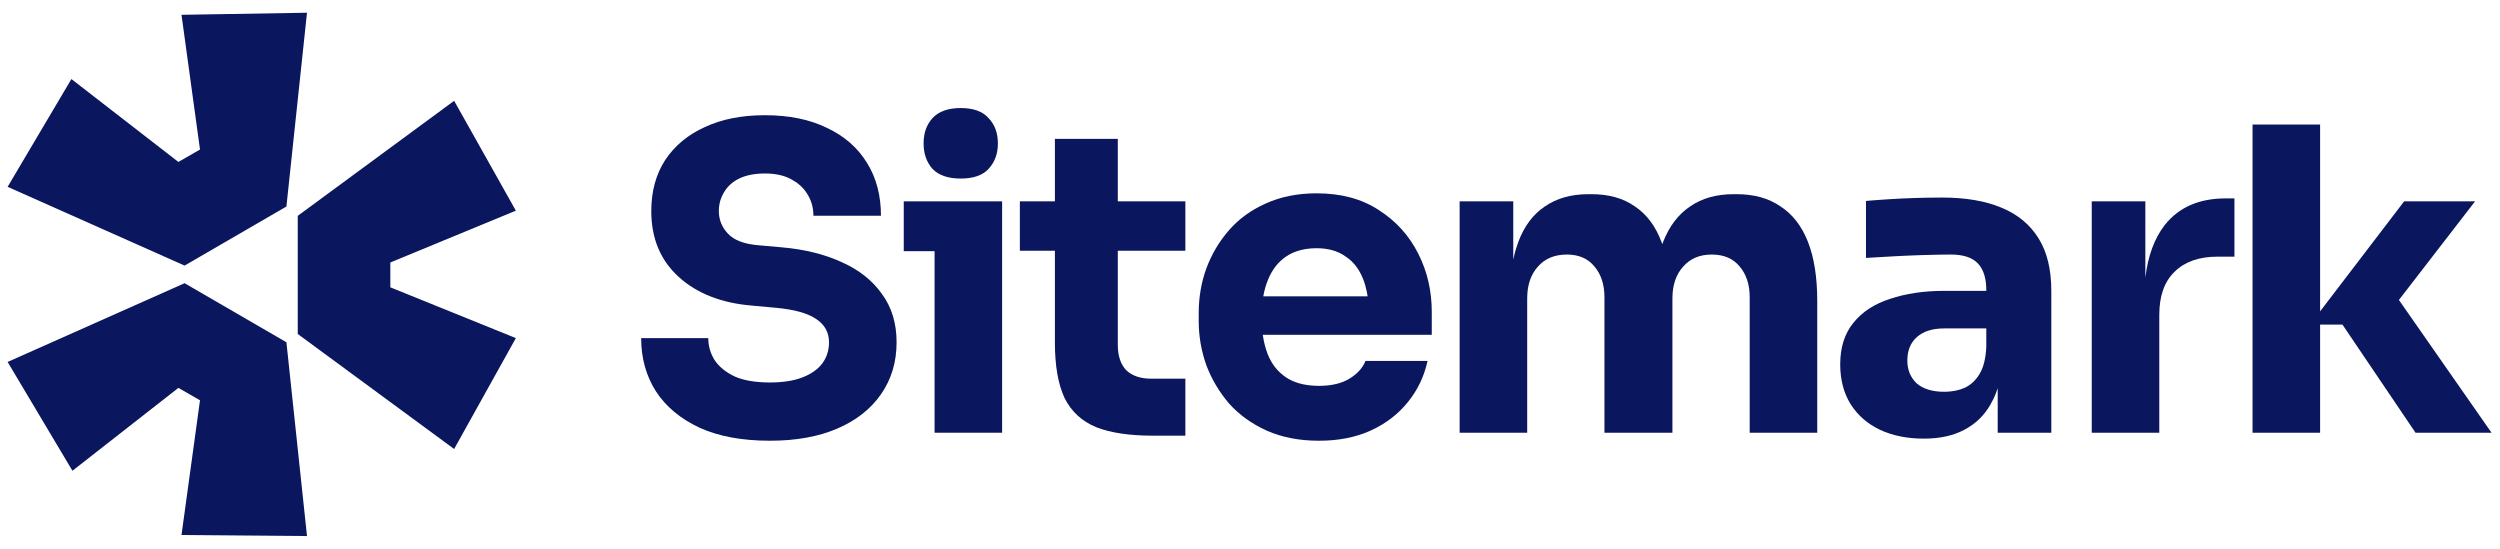
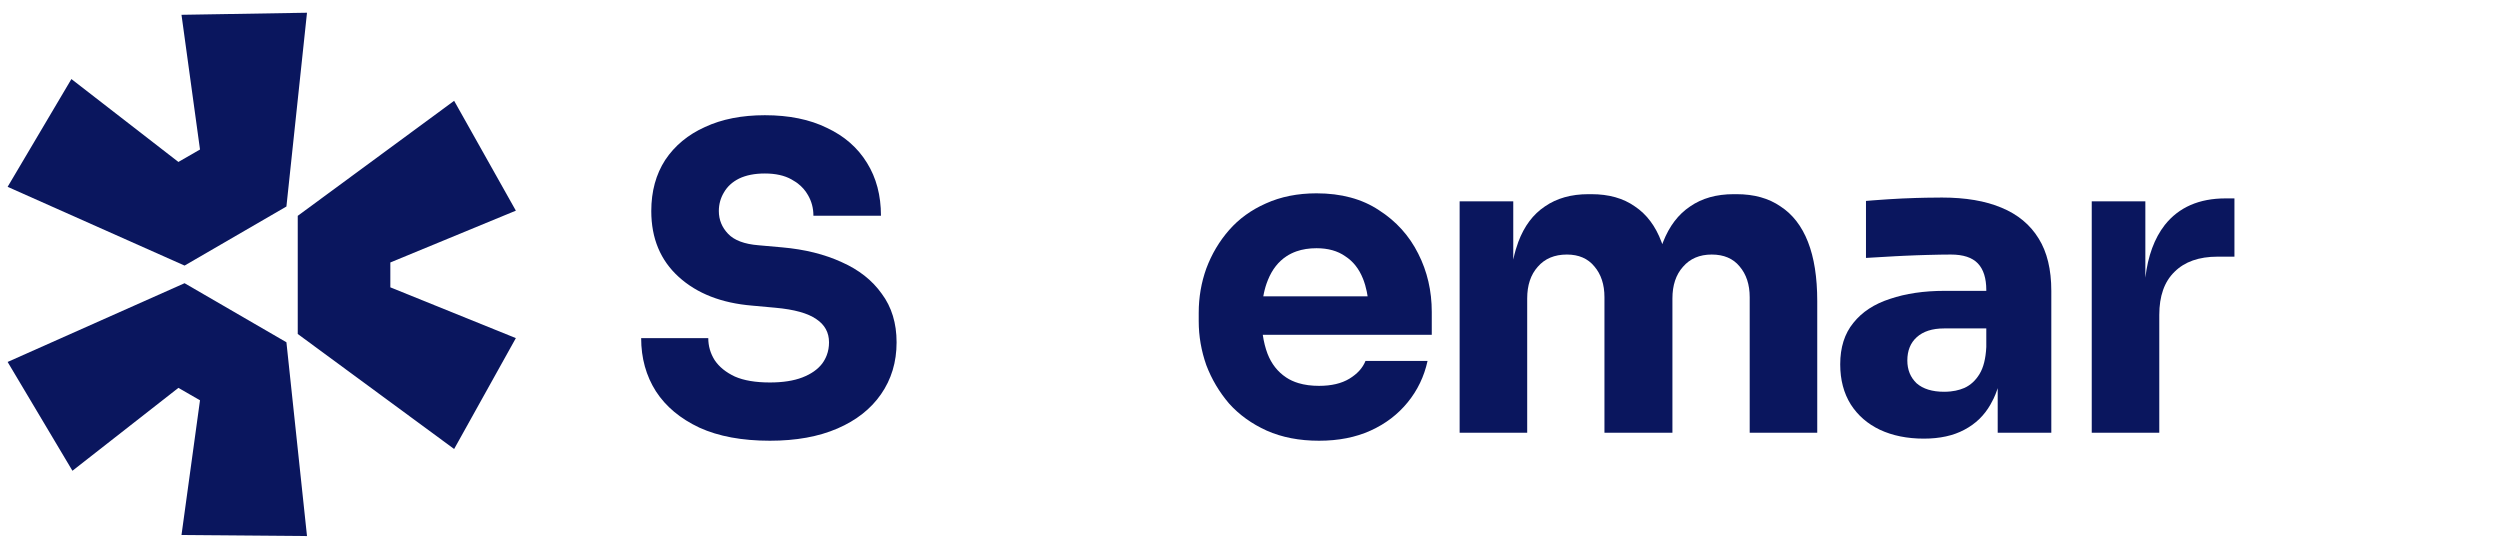
<svg xmlns="http://www.w3.org/2000/svg" width="164" height="36" viewBox="0 0 164 36" fill="none">
  <path d="M0.5 23.744L12.108 18.578L18.789 22.453L20.139 35.165L11.906 35.097L13.12 26.259L11.703 25.444L4.752 30.882L0.5 23.744Z" fill="#0A165E" />
  <path d="M19.532 21.909L29.791 29.454L33.84 22.18L25.606 18.849V17.218L33.84 13.819L29.791 6.613L19.532 14.159V21.909Z" fill="#0A165E" />
  <path d="M18.789 13.547L20.139 0.835L11.906 0.971L13.12 9.808L11.703 10.624L4.684 5.186L0.5 12.256L12.108 17.422L18.789 13.547Z" fill="#0A165E" />
-   <path d="M61.308 16.477V28.386H65.739V13.209H59.286V16.477H61.308Z" fill="#0A165E" />
-   <path d="M61.17 11.076C61.576 11.501 62.195 11.713 63.026 11.713C63.856 11.713 64.466 11.501 64.853 11.076C65.26 10.633 65.462 10.079 65.462 9.414C65.462 8.731 65.26 8.177 64.853 7.752C64.466 7.309 63.856 7.088 63.026 7.088C62.195 7.088 61.576 7.309 61.17 7.752C60.782 8.177 60.588 8.731 60.588 9.414C60.588 10.079 60.782 10.633 61.17 11.076Z" fill="#0A165E" />
  <path d="M45.882 28.054C47.137 28.626 48.679 28.912 50.507 28.912C52.224 28.912 53.701 28.645 54.938 28.109C56.175 27.574 57.126 26.826 57.791 25.866C58.474 24.887 58.816 23.752 58.816 22.459C58.816 21.203 58.493 20.142 57.847 19.274C57.219 18.388 56.342 17.695 55.215 17.197C54.089 16.68 52.787 16.357 51.31 16.227L49.759 16.089C48.836 16.015 48.171 15.766 47.765 15.341C47.359 14.916 47.156 14.418 47.156 13.846C47.156 13.402 47.267 12.996 47.488 12.627C47.709 12.239 48.042 11.934 48.485 11.713C48.947 11.491 49.51 11.381 50.175 11.381C50.876 11.381 51.458 11.51 51.919 11.768C52.021 11.823 52.117 11.882 52.208 11.944L52.23 11.959C52.264 11.982 52.297 12.007 52.33 12.031C52.61 12.245 52.834 12.499 52.999 12.793C53.239 13.199 53.36 13.652 53.36 14.15H57.791C57.791 12.821 57.486 11.667 56.877 10.688C56.268 9.691 55.391 8.925 54.246 8.389C53.119 7.835 51.762 7.558 50.175 7.558C48.66 7.558 47.35 7.817 46.242 8.334C45.134 8.833 44.266 9.553 43.638 10.494C43.029 11.436 42.724 12.553 42.724 13.846C42.724 15.636 43.324 17.077 44.525 18.166C45.725 19.256 47.331 19.883 49.344 20.049L50.867 20.188C52.104 20.299 52.999 20.548 53.553 20.936C54.107 21.305 54.384 21.813 54.384 22.459C54.384 22.756 54.336 23.035 54.238 23.295C54.166 23.488 54.067 23.671 53.941 23.844C53.646 24.232 53.212 24.536 52.639 24.758C52.067 24.979 51.356 25.09 50.507 25.09C49.565 25.09 48.799 24.961 48.208 24.702C47.617 24.425 47.174 24.066 46.879 23.622C46.602 23.179 46.463 22.699 46.463 22.182H42.06C42.06 23.493 42.383 24.656 43.029 25.672C43.675 26.669 44.626 27.463 45.882 28.054Z" fill="#0A165E" />
-   <path d="M75.627 28.58C74.094 28.58 72.857 28.395 71.916 28.026C70.974 27.638 70.281 27.001 69.838 26.115C69.413 25.21 69.201 23.992 69.201 22.459V16.449H66.903V13.209H69.201V9.11H73.328V13.209H77.76V16.449H73.328V22.625C73.328 23.345 73.513 23.899 73.882 24.287C74.27 24.656 74.814 24.841 75.516 24.841H77.76V28.58H75.627Z" fill="#0A165E" />
  <path fill-rule="evenodd" clip-rule="evenodd" d="M83.095 28.248C84.092 28.691 85.237 28.912 86.529 28.912C87.803 28.912 88.93 28.691 89.908 28.248C90.887 27.805 91.699 27.186 92.345 26.392C92.992 25.598 93.426 24.693 93.647 23.678H89.576C89.391 24.139 89.04 24.527 88.523 24.841C88.006 25.155 87.341 25.312 86.529 25.312C86.026 25.312 85.576 25.252 85.18 25.133C84.879 25.043 84.608 24.918 84.369 24.758C83.815 24.389 83.409 23.872 83.15 23.207C83.079 23.018 83.017 22.82 82.965 22.613C82.913 22.404 82.87 22.187 82.838 21.961H93.924V20.465C93.924 19.08 93.629 17.806 93.038 16.643C92.447 15.461 91.588 14.51 90.462 13.79C89.354 13.052 87.988 12.682 86.363 12.682C85.126 12.682 84.018 12.904 83.039 13.347C82.079 13.772 81.276 14.353 80.63 15.092C79.984 15.83 79.485 16.671 79.134 17.612C78.802 18.535 78.636 19.505 78.636 20.52V21.074C78.636 22.053 78.802 23.013 79.134 23.955C79.485 24.878 79.984 25.718 80.63 26.475C81.294 27.213 82.116 27.805 83.095 28.248ZM82.914 19.222C82.927 19.163 82.94 19.105 82.954 19.049C82.992 18.892 83.037 18.742 83.087 18.599C83.115 18.517 83.146 18.437 83.178 18.36C83.455 17.677 83.861 17.16 84.396 16.809C84.597 16.678 84.813 16.571 85.047 16.489C85.438 16.352 85.877 16.283 86.363 16.283C87.12 16.283 87.748 16.458 88.246 16.809C88.763 17.141 89.151 17.631 89.409 18.277C89.43 18.329 89.451 18.382 89.47 18.436C89.5 18.521 89.528 18.609 89.555 18.699C89.594 18.834 89.628 18.972 89.658 19.116C89.68 19.221 89.699 19.329 89.716 19.44H82.872C82.885 19.366 82.899 19.294 82.914 19.222Z" fill="#0A165E" />
  <path d="M95.752 28.386V13.209H99.27V17.031C99.318 16.804 99.372 16.586 99.433 16.377C99.485 16.201 99.541 16.031 99.602 15.867C99.99 14.833 100.572 14.058 101.347 13.541C102.123 13.005 103.073 12.738 104.2 12.738H104.394C105.539 12.738 106.489 13.005 107.247 13.541C108.022 14.058 108.604 14.833 108.991 15.867L109.022 15.945L109.048 16.017C109.065 15.966 109.084 15.917 109.102 15.867C109.508 14.833 110.099 14.058 110.875 13.541C111.65 13.005 112.601 12.738 113.727 12.738H113.921C115.066 12.738 116.026 13.005 116.802 13.541C117.596 14.058 118.196 14.833 118.602 15.867C119.008 16.901 119.211 18.194 119.211 19.745V28.386H114.78V19.495C114.78 18.665 114.558 17.991 114.115 17.474C113.69 16.957 113.081 16.698 112.287 16.698C111.493 16.698 110.866 16.966 110.404 17.502C109.942 18.018 109.711 18.711 109.711 19.579V28.386H105.252V19.495C105.252 18.665 105.031 17.991 104.588 17.474C104.163 16.957 103.563 16.698 102.788 16.698C101.975 16.698 101.338 16.966 100.876 17.502C100.415 18.018 100.184 18.711 100.184 19.579V28.386H95.752Z" fill="#0A165E" />
  <path fill-rule="evenodd" clip-rule="evenodd" d="M131.049 25.462V28.386H134.566V19.08C134.566 17.677 134.289 16.532 133.735 15.646C133.181 14.741 132.369 14.067 131.298 13.624C130.245 13.181 128.944 12.959 127.393 12.959C127.057 12.959 126.706 12.963 126.34 12.97C126.124 12.975 125.902 12.98 125.675 12.987C125.066 13.005 124.475 13.033 123.903 13.07L123.466 13.1C123.241 13.115 123.03 13.13 122.832 13.146C122.683 13.158 122.541 13.169 122.408 13.181V16.92C122.98 16.883 123.617 16.846 124.319 16.809C124.515 16.799 124.709 16.789 124.902 16.78C125.181 16.767 125.456 16.756 125.728 16.746C125.943 16.739 126.157 16.732 126.368 16.726C127.033 16.707 127.568 16.698 127.974 16.698C128.787 16.698 129.378 16.892 129.747 17.28C130.116 17.668 130.301 18.249 130.301 19.025V19.08H127.559C126.211 19.08 125.02 19.256 123.986 19.606C122.952 19.939 122.149 20.465 121.577 21.185C121.004 21.887 120.718 22.791 120.718 23.899C120.718 24.915 120.949 25.792 121.41 26.53C121.872 27.251 122.509 27.805 123.321 28.192C124.152 28.58 125.112 28.774 126.202 28.774C127.254 28.774 128.14 28.58 128.861 28.192C129.599 27.805 130.171 27.251 130.578 26.53C130.649 26.409 130.716 26.283 130.778 26.152C130.866 25.967 130.944 25.773 131.013 25.569L131.049 25.462ZM130.301 22.764V21.545H127.531C126.756 21.545 126.156 21.739 125.731 22.127C125.325 22.496 125.121 23.004 125.121 23.65C125.121 23.954 125.172 24.231 125.273 24.48C125.375 24.73 125.528 24.951 125.731 25.146C126.156 25.515 126.756 25.7 127.531 25.7C127.679 25.7 127.821 25.692 127.959 25.678C128.072 25.666 128.181 25.649 128.287 25.628C128.49 25.586 128.681 25.527 128.861 25.45C129.267 25.266 129.599 24.961 129.857 24.536C130.116 24.112 130.264 23.521 130.301 22.764Z" fill="#0A165E" />
  <path d="M137.218 28.386V13.209H140.735V18.218C140.904 16.788 141.329 15.635 142.01 14.759C142.933 13.596 144.262 13.015 145.998 13.015H146.579V16.837H145.471C144.253 16.837 143.311 17.169 142.646 17.834C141.981 18.48 141.649 19.422 141.649 20.659V28.386H137.218Z" fill="#0A165E" />
-   <path d="M152.199 21.296H153.667L158.458 28.386H163.443L157.368 19.678L162.363 13.209H157.711L152.199 20.425V8.168H147.767V28.386H152.199V21.296Z" fill="#0A165E" />
</svg>